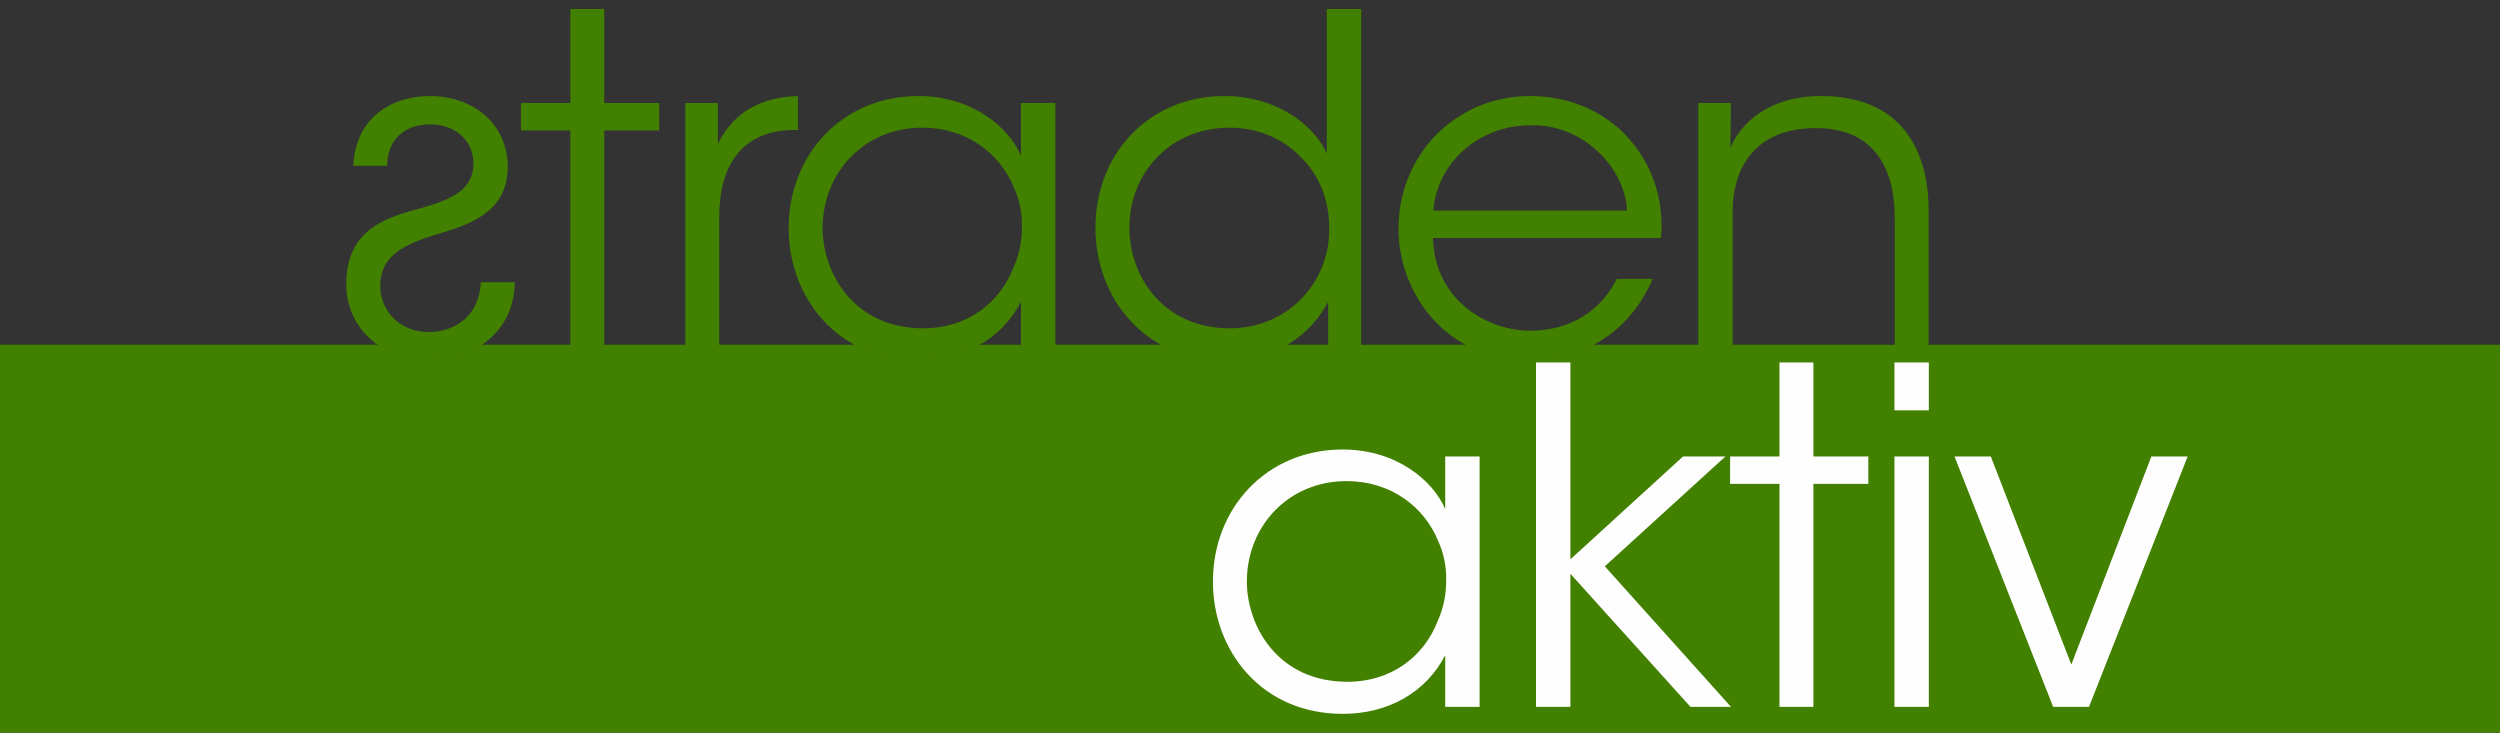
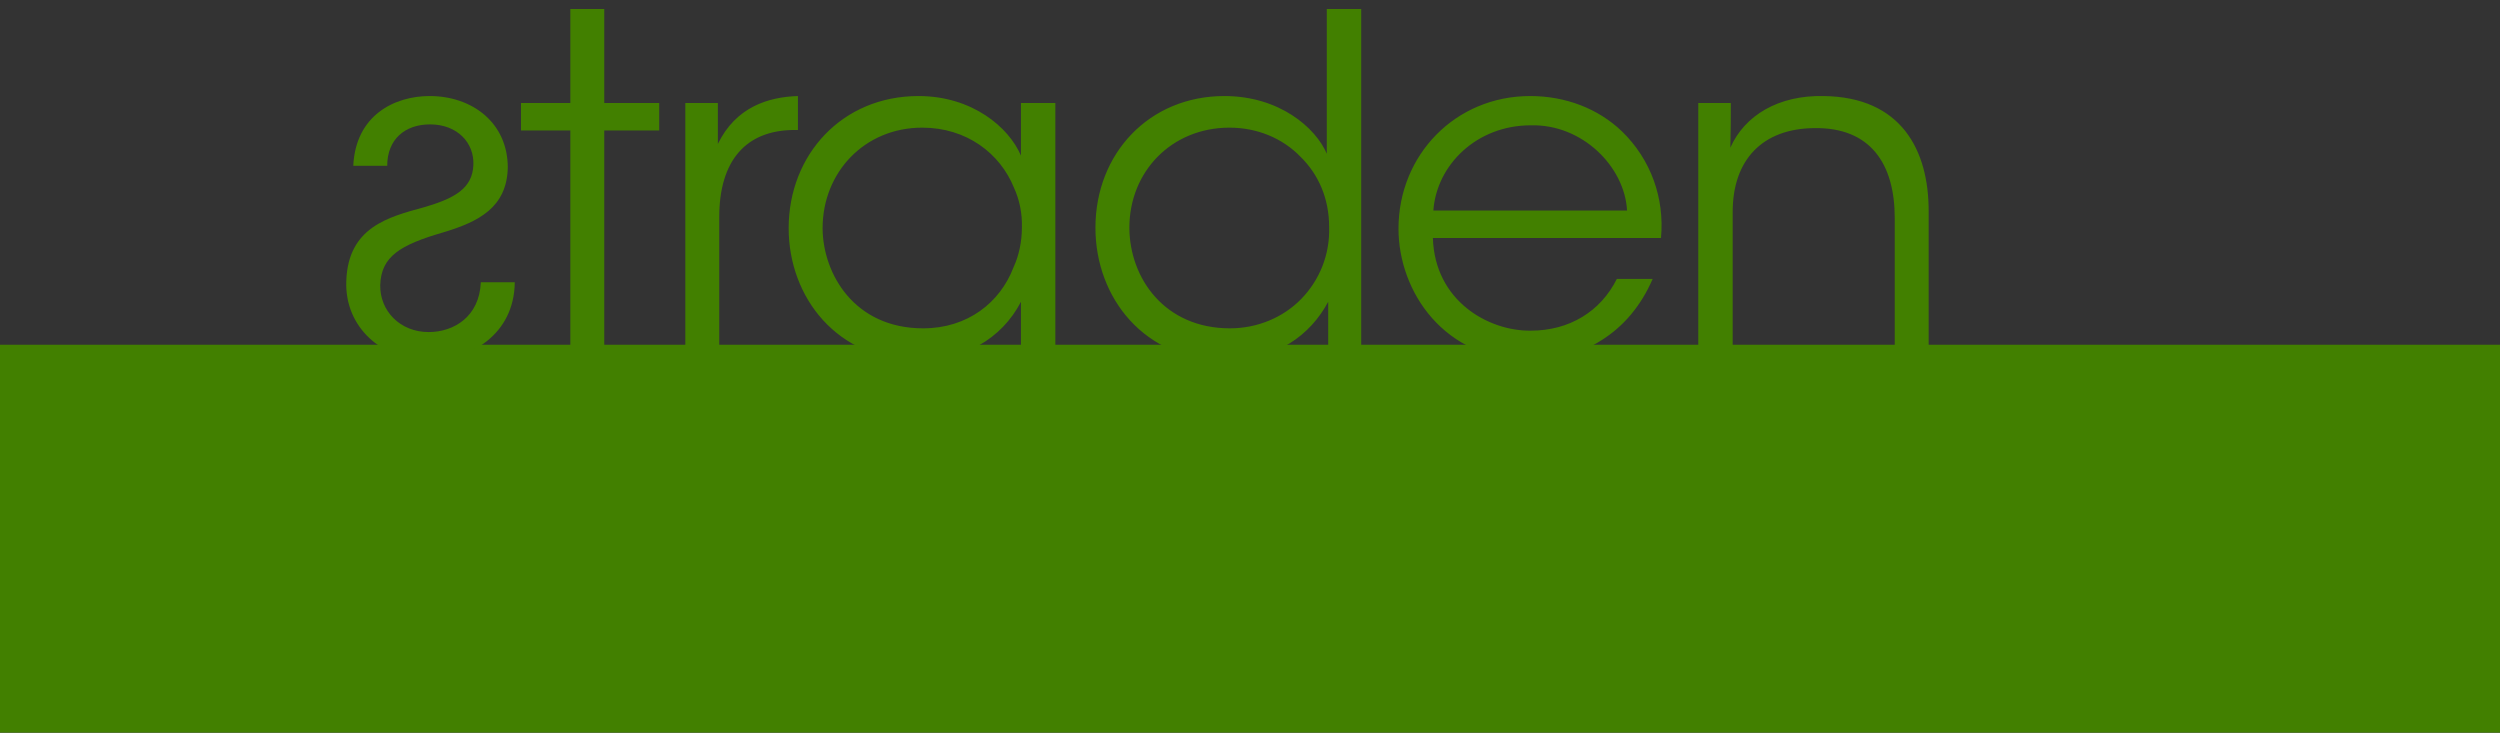
<svg xmlns="http://www.w3.org/2000/svg" xmlns:ns1="http://www.serif.com/" width="290px" height="85px" viewBox="0 0 290 85" version="1.1" xml:space="preserve" style="fill-rule:evenodd;clip-rule:evenodd;stroke-linejoin:round;stroke-miterlimit:2;">
  <rect x="0" y="0" width="290" height="85" fill="#333333" stroke="none" />
  <g transform="matrix(0.924,0,0,0.818,8.312,7.273)">
    <g id="background">
      <rect x="-9" y="40" width="314" height="55" style="fill:rgb(66,128,0);" />
    </g>
  </g>
  <g id="snd">
-     <path id="aktiv" d="M171.635,52.951L167.646,52.951L167.646,59.053C166.242,55.753 161.974,52.141 155.762,52.141C146.904,52.141 140.7,58.94 140.7,67.474C140.7,75.468 146.31,82.807 155.762,82.807C160.948,82.807 165.377,80.381 167.646,76.008L167.646,81.997L171.635,81.997L171.635,52.951ZM219.756,81.997L223.745,81.997L223.745,52.951L219.756,52.951L219.756,81.997ZM206.418,81.997L210.353,81.997L210.353,56.131L216.725,56.131L216.725,52.951L210.353,52.951L210.353,42.043L206.418,42.043L206.418,52.951L200.694,52.951L200.694,56.131L206.418,56.131L206.418,81.997ZM178.176,81.997L182.165,81.997L182.165,66.556L196.097,81.997L200.795,81.997L186.161,65.692L200.147,52.951L195.233,52.951L182.165,64.883L182.165,42.043L178.176,42.043L178.176,81.997ZM253.769,52.951L249.558,52.951L240.273,77.089L230.933,52.951L226.722,52.951L238.167,81.997L242.324,81.997L253.769,52.951ZM144.635,67.474C144.635,60.992 149.497,55.807 156.195,55.807C161.326,55.807 165.215,58.777 166.836,62.775C167.484,64.179 167.808,65.8 167.754,67.42C167.754,68.986 167.43,70.607 166.782,72.011C165.215,76.117 161.434,79.087 156.303,79.087C148.308,79.087 144.689,72.768 144.635,67.528L144.635,67.474ZM219.756,47.599L223.745,47.599L223.745,42.043L219.756,42.043L219.756,47.599Z" style="fill:rgb(254,254,254);fill-rule:nonzero;" />
-   </g>
+     </g>
  <g id="fst">
    <g id="s-mirror" ns1:id="s mirror" transform="matrix(-1,0,0,1,61.876,41)">
      <path d="M20.895,-21.764C20.625,-27.649 16.095,-29.859 12.042,-29.859C7.125,-29.859 2.973,-26.787 2.973,-21.548C3.081,-16.957 6.316,-15.282 10.475,-14.04C15.5,-12.581 17.661,-11.231 17.769,-7.936C17.823,-4.965 15.5,-2.481 12.15,-2.481C9.232,-2.481 6.262,-4.263 6.1,-8.26L2.163,-8.26C2.217,-2.157 7.395,0.807 12.096,0.807C17.607,0.807 21.921,-3.075 21.705,-8.422C21.489,-14.634 16.851,-15.822 12.69,-16.957C9.178,-17.983 7.071,-19.117 6.963,-21.872C6.855,-24.411 8.8,-26.571 11.988,-26.571C14.906,-26.571 16.959,-24.843 16.959,-21.764L20.895,-21.764Z" style="fill:rgb(66,128,0);fill-rule:nonzero;" />
    </g>
    <path id="traden" d="M192.675,27.605C193.107,22.966 191.489,18.481 188.145,15.239C185.39,12.596 181.609,11.141 177.504,11.141C168.807,11.141 162.225,17.995 162.225,26.527C162.225,33.765 167.457,41.807 177.558,41.807C180.529,41.807 183.392,40.998 185.823,39.435C188.307,37.871 190.357,35.494 191.704,32.36L187.551,32.36C185.661,36.142 182.041,38.357 177.558,38.357C172.643,38.411 166.431,34.899 166.215,27.605L192.675,27.605ZM157.899,1.043L153.909,1.043L153.909,17.832C152.613,14.807 148.4,11.141 142.026,11.141C133.329,11.141 127.071,17.777 127.071,26.42C127.071,34.576 132.789,41.807 142.08,41.807C148.13,41.807 152.019,38.842 154.071,35.008L154.071,40.997L157.899,40.997L157.899,1.043ZM122.421,11.951L118.431,11.951L118.431,18.053C117.027,14.753 112.76,11.141 106.548,11.141C97.689,11.141 91.485,17.94 91.485,26.474C91.485,34.468 97.095,41.807 106.548,41.807C111.733,41.807 116.163,39.381 118.431,35.008L118.431,40.997L122.421,40.997L122.421,11.951ZM66.159,40.997L70.095,40.997L70.095,15.131L76.467,15.131L76.467,11.951L70.095,11.951L70.095,1.043L66.159,1.043L66.159,11.951L60.435,11.951L60.435,15.131L66.159,15.131L66.159,40.997ZM79.497,40.997L83.433,40.997L83.433,25.175C83.433,18.587 86.565,15.077 92.181,15.077L92.559,15.077L92.559,11.141C89.157,11.249 85.377,12.381 83.271,16.697L83.271,11.951L79.497,11.951L79.497,40.997ZM197.001,40.997L200.991,40.997L200.991,24.581C200.991,18.533 204.448,14.915 210.444,14.861C216.98,14.753 219.789,19.019 219.789,25.283L219.789,40.997L223.725,40.997L223.725,24.473C223.725,17.399 220.544,11.249 211.524,11.141C206.339,11.033 202.395,13.351 200.721,17.129C200.775,15.191 200.775,13.571 200.775,11.951L197.001,11.951L197.001,40.997ZM131.007,26.42C131.007,19.884 135.922,14.807 142.62,14.807C145.861,14.807 148.778,16.049 150.83,18.156C152.937,20.208 154.179,23.017 154.179,26.312C154.287,29.553 153.045,32.524 150.938,34.684C148.886,36.791 145.915,38.087 142.674,38.087C135.112,38.087 131.061,32.308 131.007,26.474L131.007,26.42ZM95.421,26.474C95.421,19.992 100.282,14.807 106.98,14.807C112.111,14.807 116.001,17.777 117.621,21.775C118.269,23.179 118.593,24.8 118.539,26.42C118.539,27.986 118.215,29.607 117.567,31.011C116.001,35.117 112.219,38.087 107.088,38.087C99.094,38.087 95.475,31.768 95.421,26.528L95.421,26.474ZM166.269,24.425C166.647,19.13 171.292,14.537 177.558,14.537C183.554,14.375 188.469,19.346 188.739,24.425L166.269,24.425Z" style="fill:rgb(66,128,0);fill-rule:nonzero;" />
  </g>
</svg>